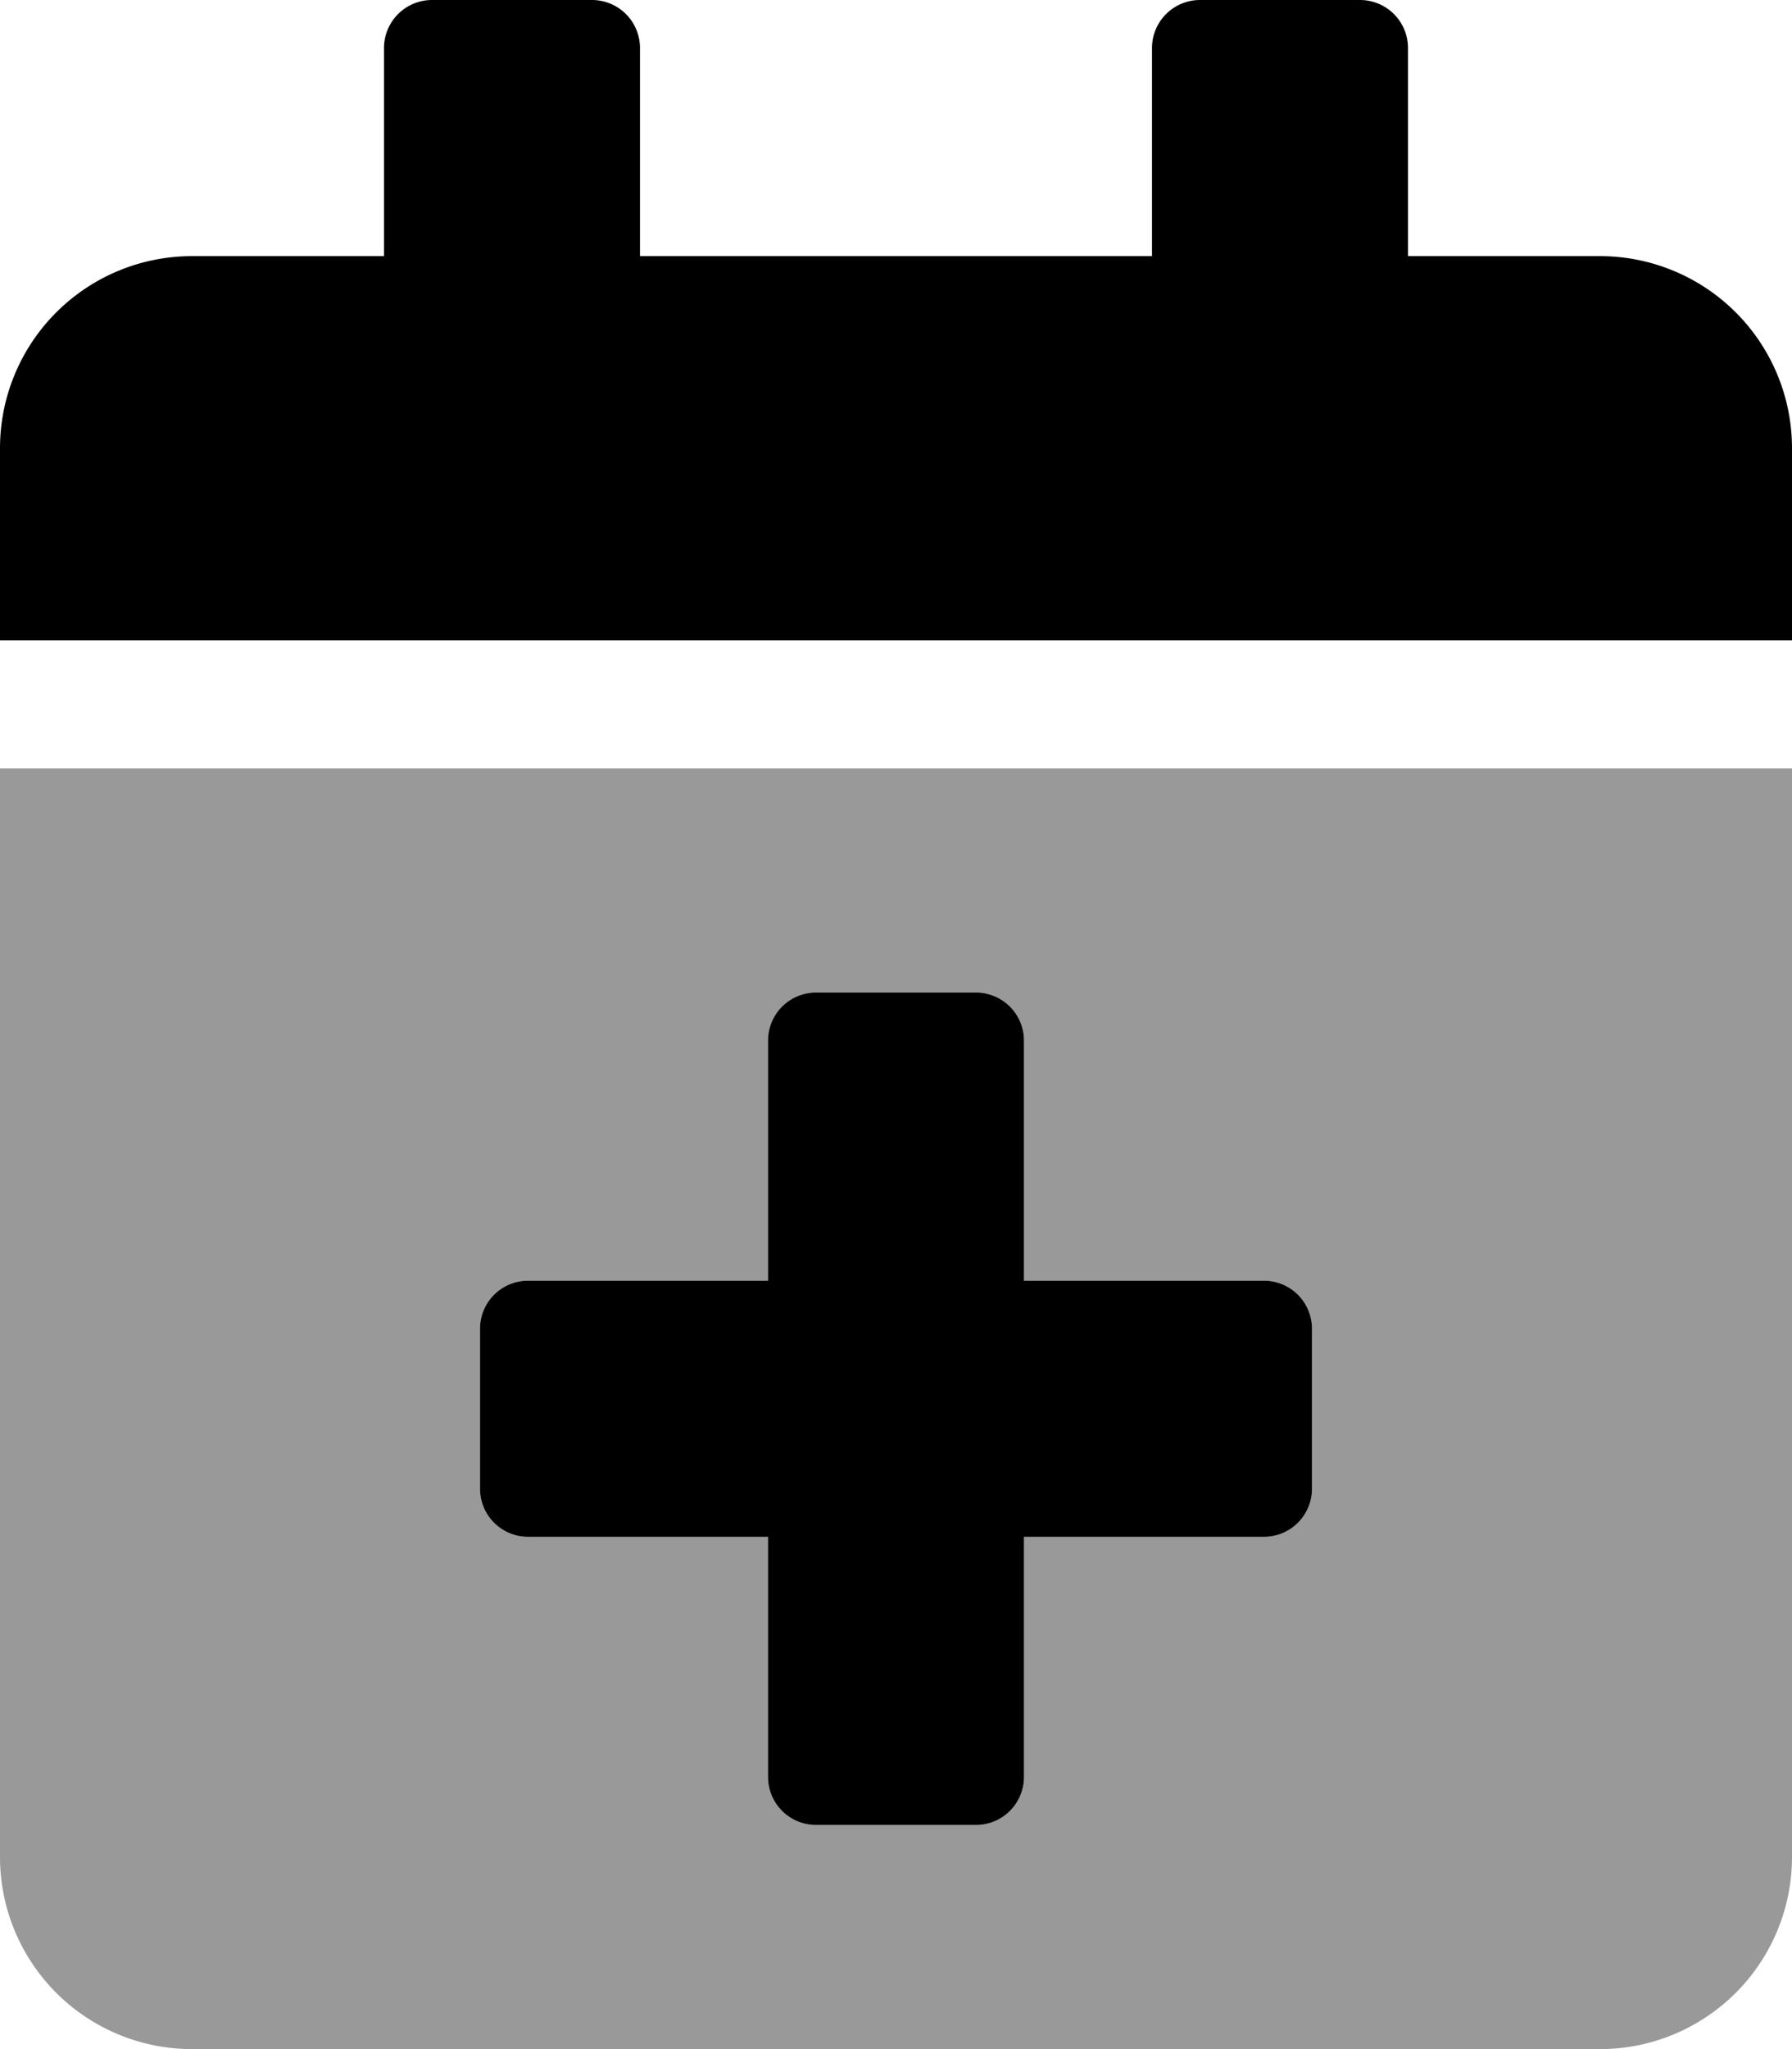
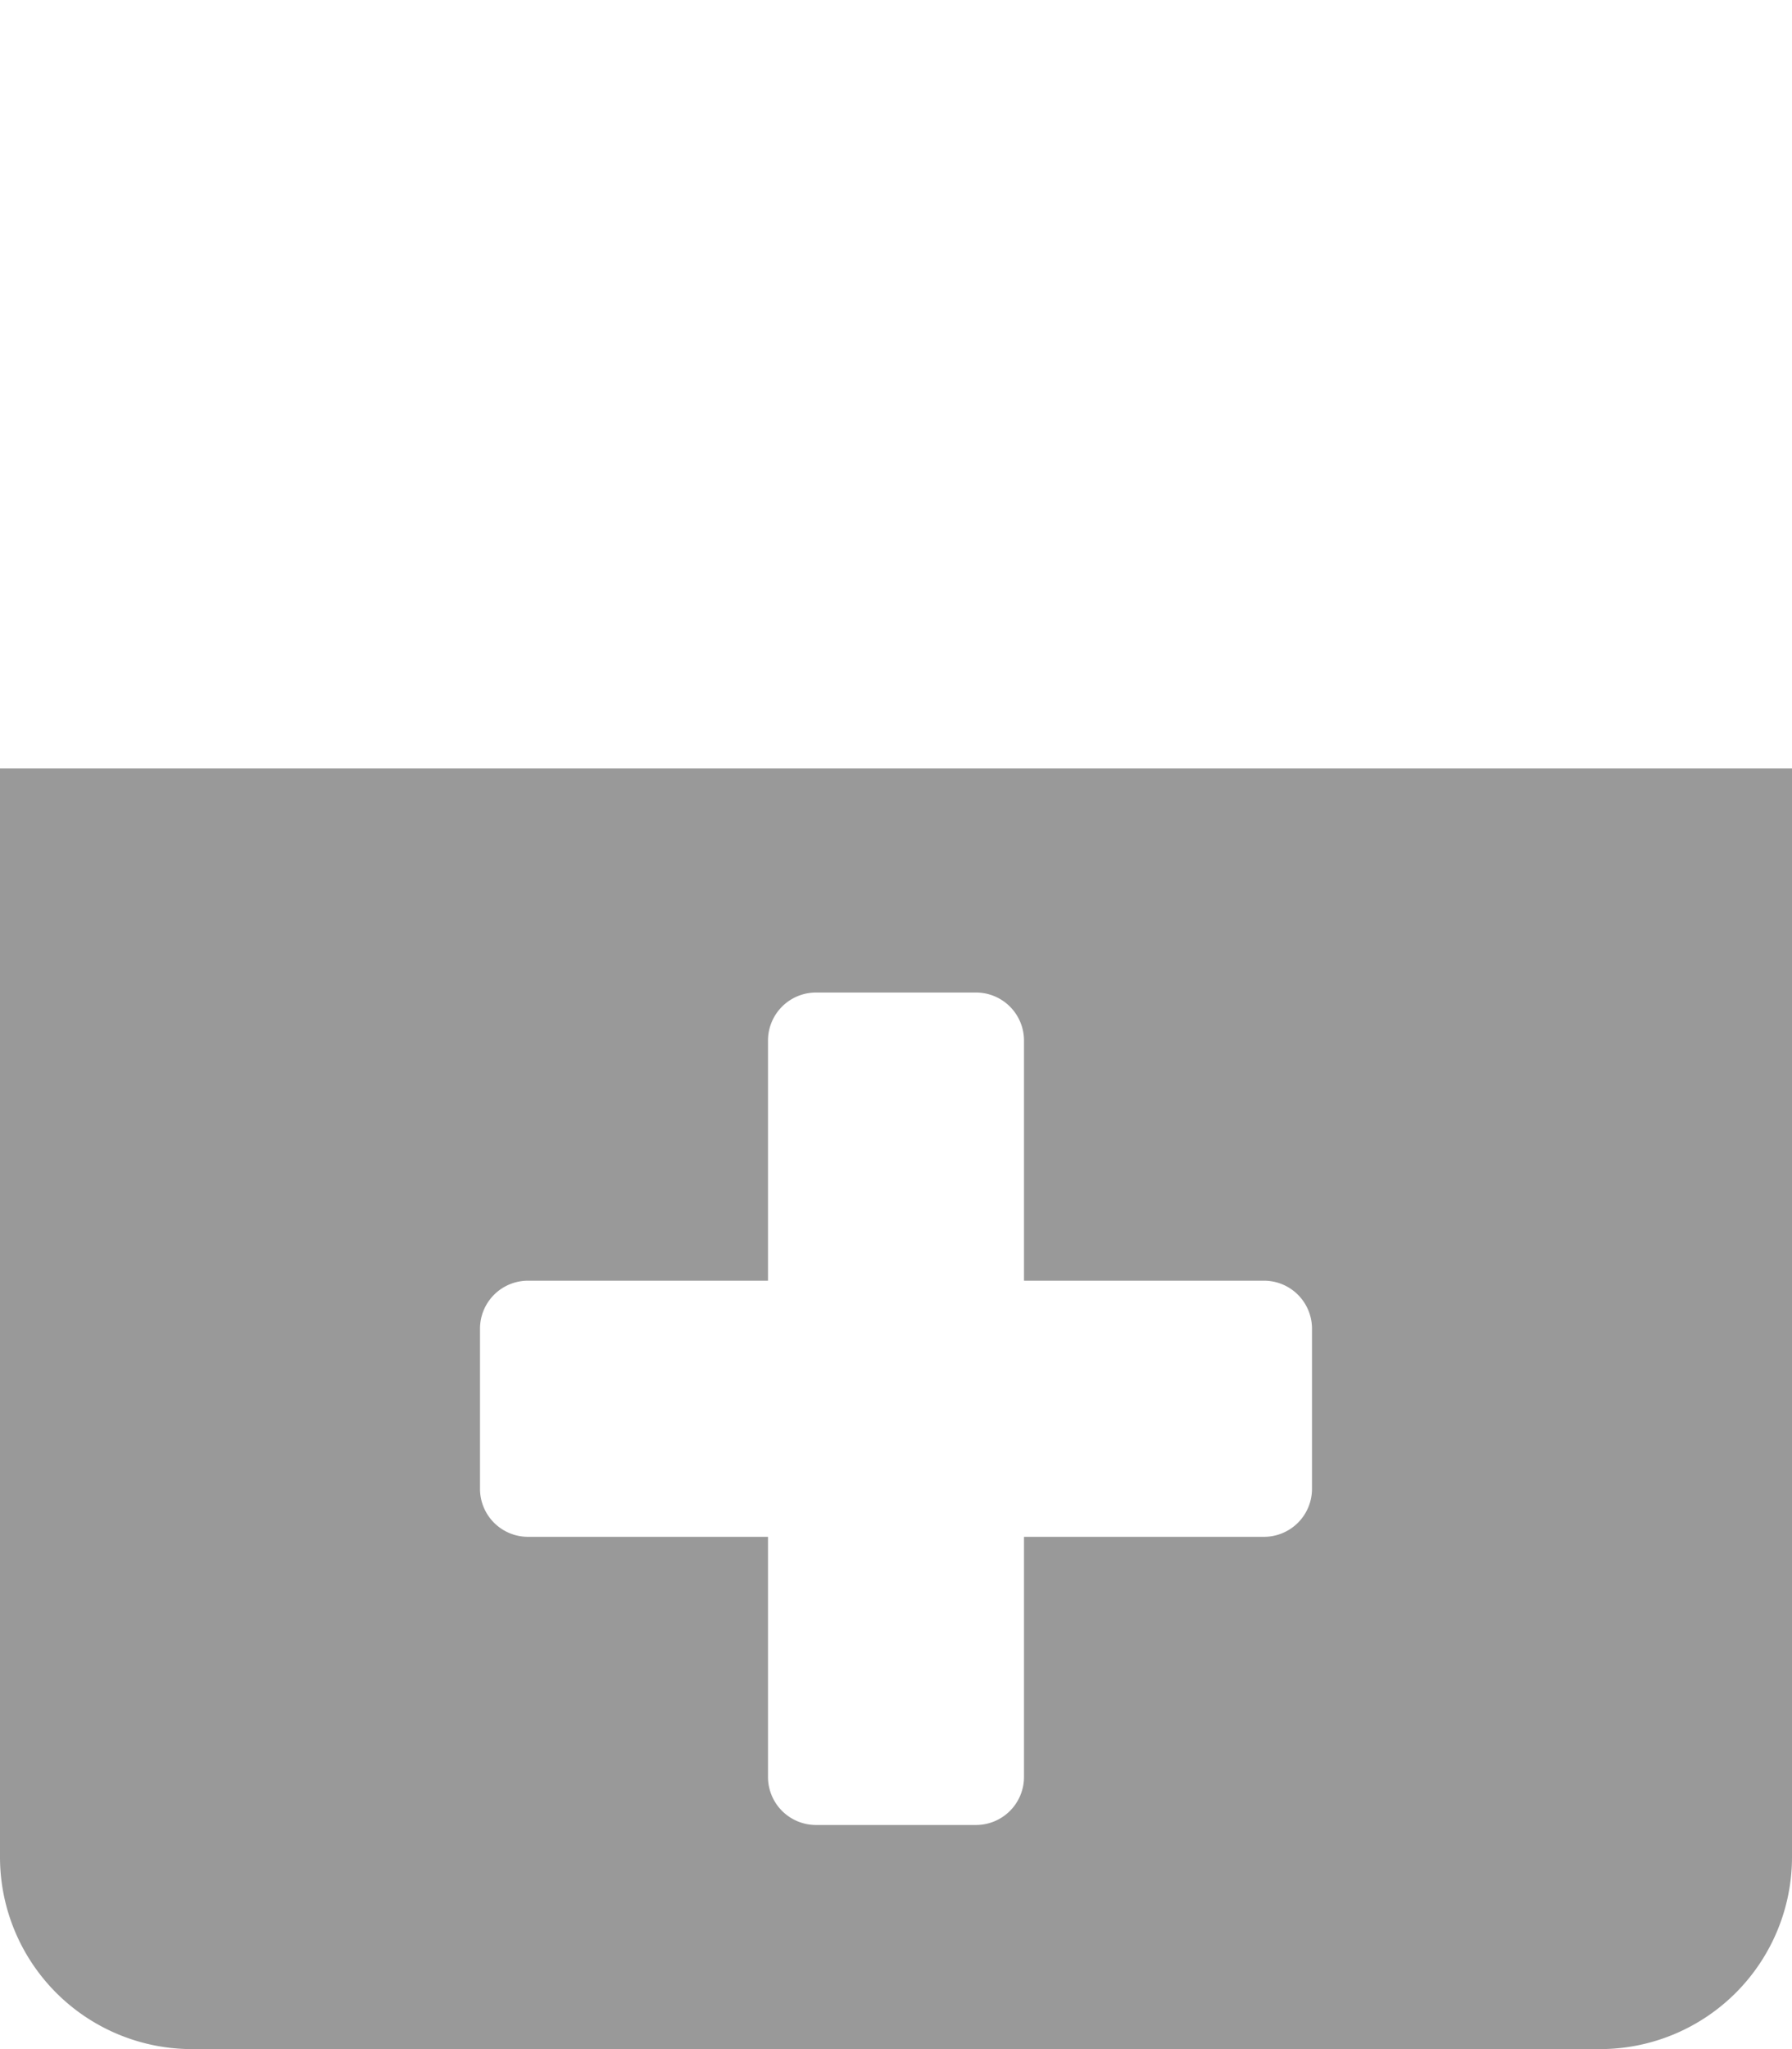
<svg xmlns="http://www.w3.org/2000/svg" viewBox="0 0 448 512">
  <defs>
    <style>.fa-secondary{opacity:.4}</style>
  </defs>
  <path d="M0 464a48 48 0 0 0 48 48h352a48 48 0 0 0 48-48V192H0zm120-132a12 12 0 0 1 12-12h60v-60a12 12 0 0 1 12-12h40a12 12 0 0 1 12 12v60h60a12 12 0 0 1 12 12v40a12 12 0 0 1-12 12h-60v60a12 12 0 0 1-12 12h-40a12 12 0 0 1-12-12v-60h-60a12 12 0 0 1-12-12z" class="fa-secondary" />
-   <path d="M316 320h-60v-60a12 12 0 0 0-12-12h-40a12 12 0 0 0-12 12v60h-60a12 12 0 0 0-12 12v40a12 12 0 0 0 12 12h60v60a12 12 0 0 0 12 12h40a12 12 0 0 0 12-12v-60h60a12 12 0 0 0 12-12v-40a12 12 0 0 0-12-12zm84-256h-48V12a12 12 0 0 0-12-12h-40a12 12 0 0 0-12 12v52H160V12a12 12 0 0 0-12-12h-40a12 12 0 0 0-12 12v52H48a48 48 0 0 0-48 48v48h448v-48a48 48 0 0 0-48-48z" class="fa-primary" />
</svg>